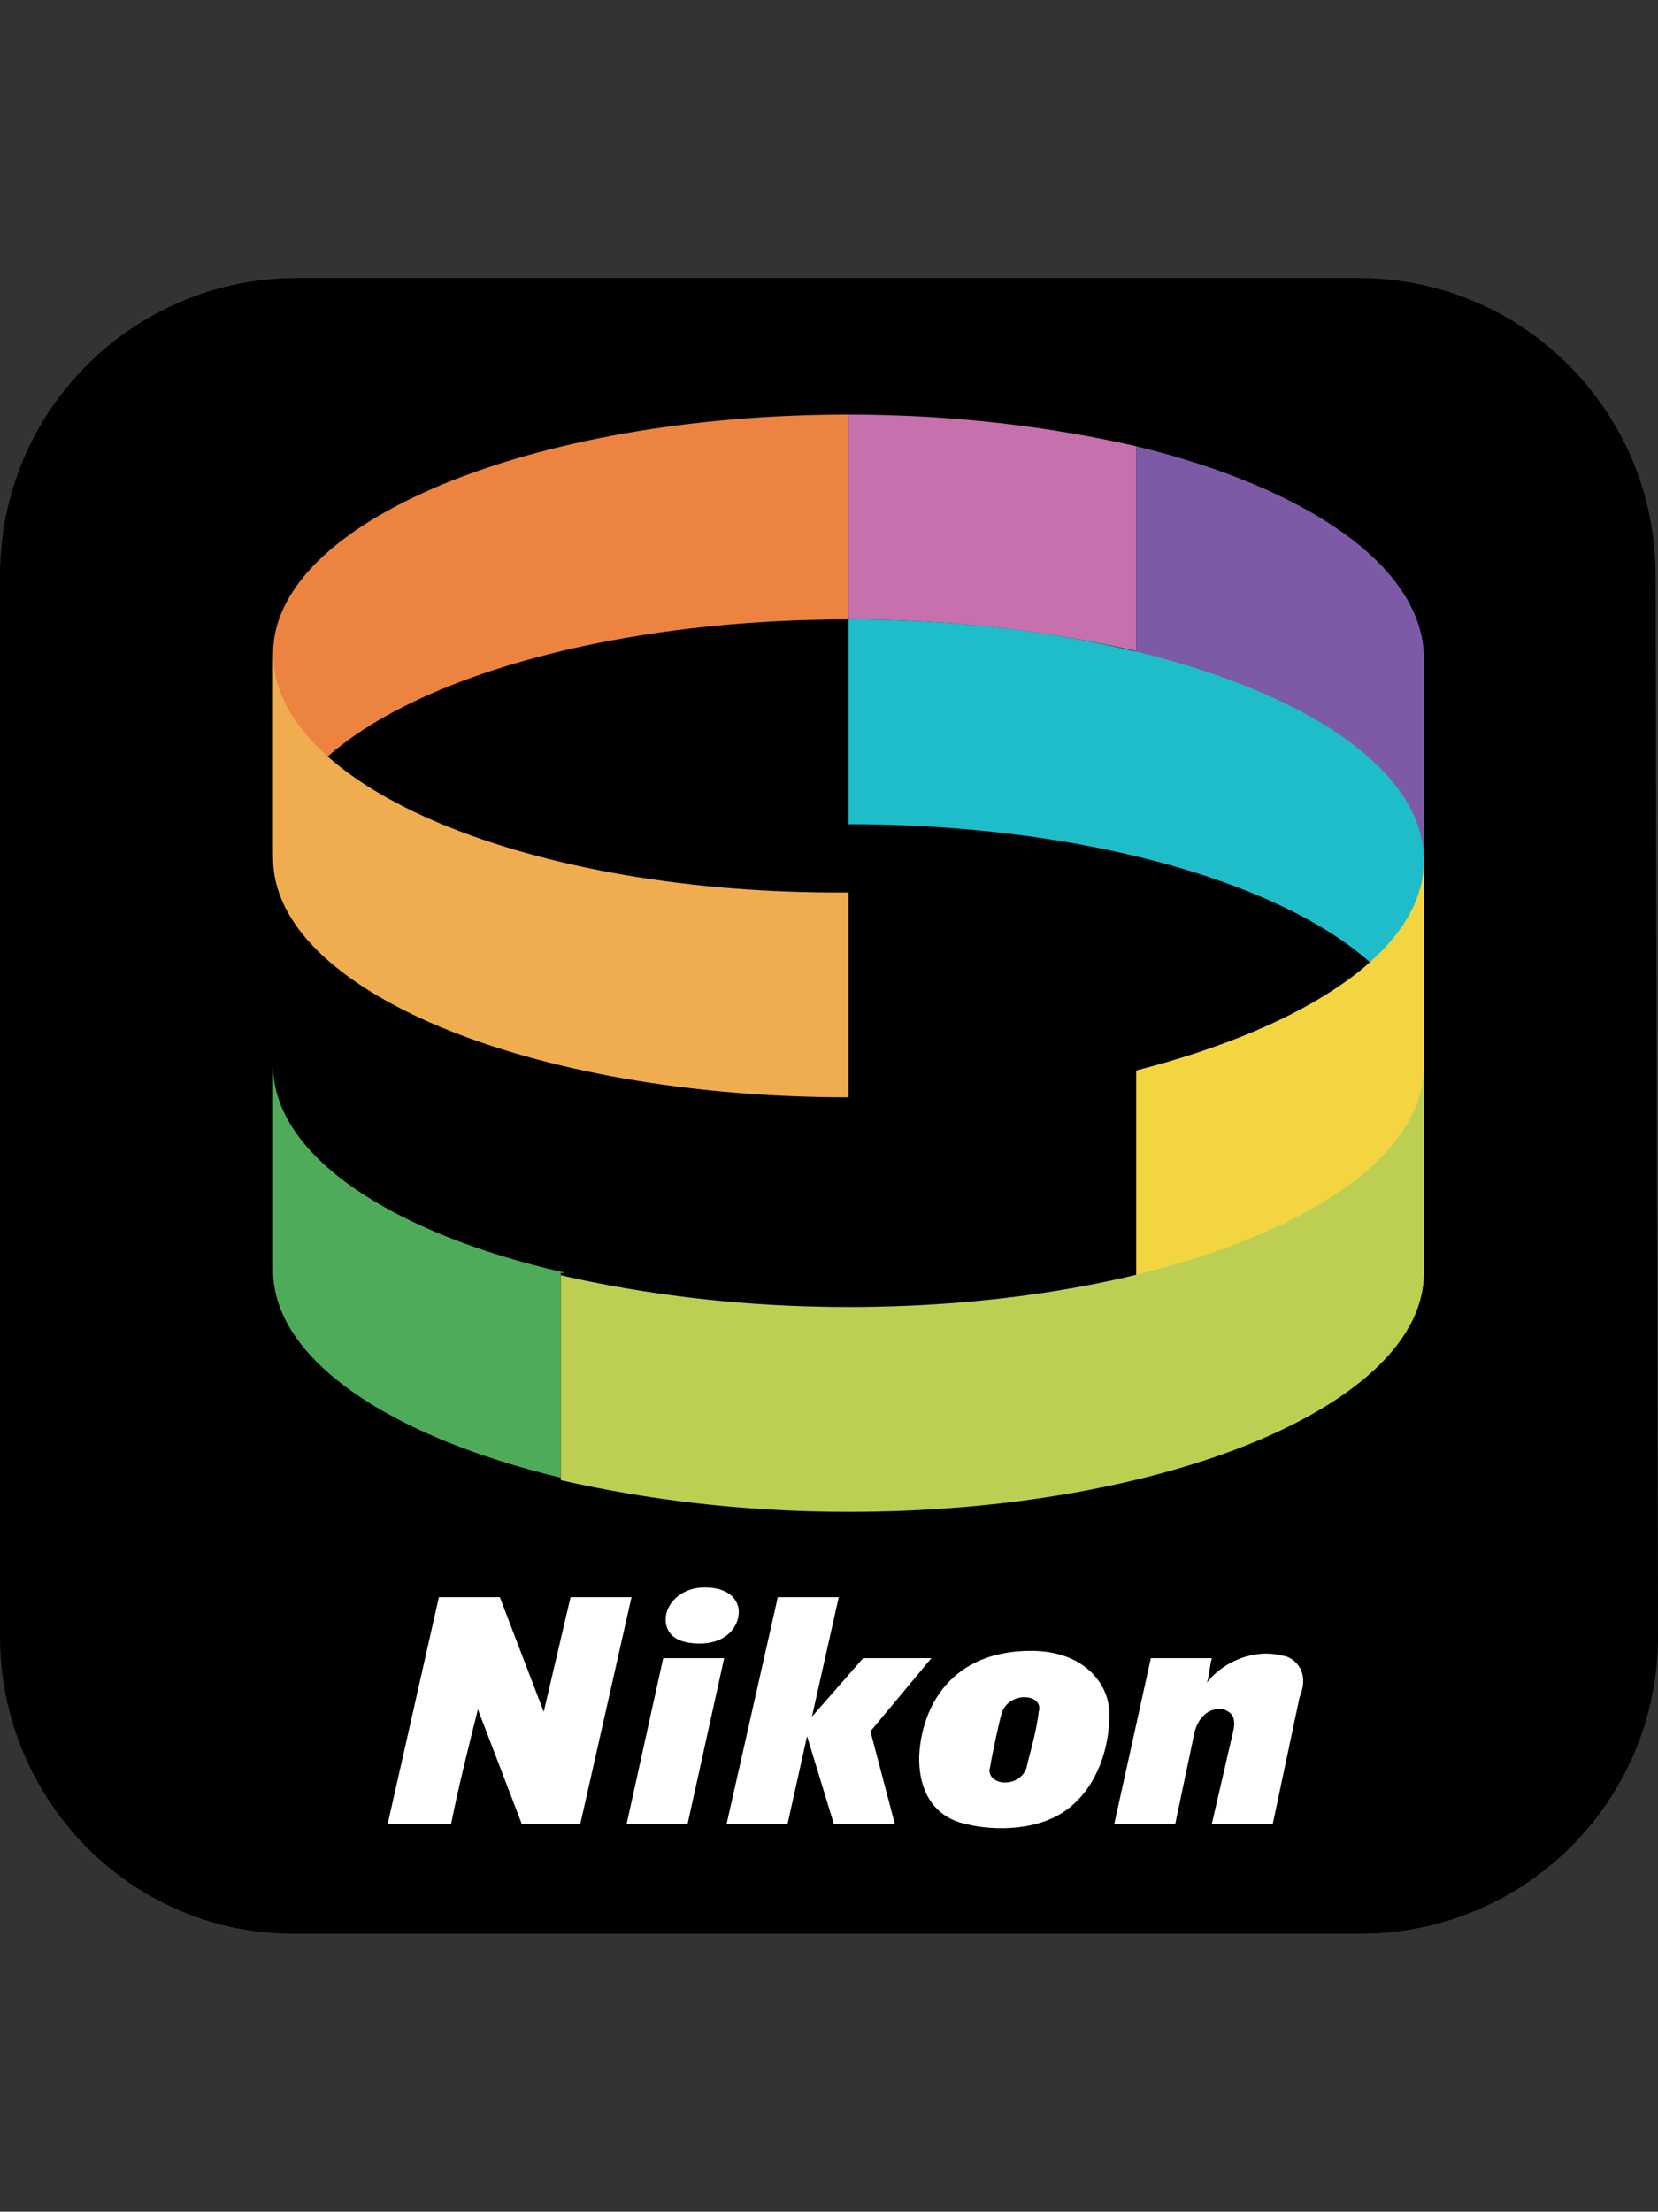
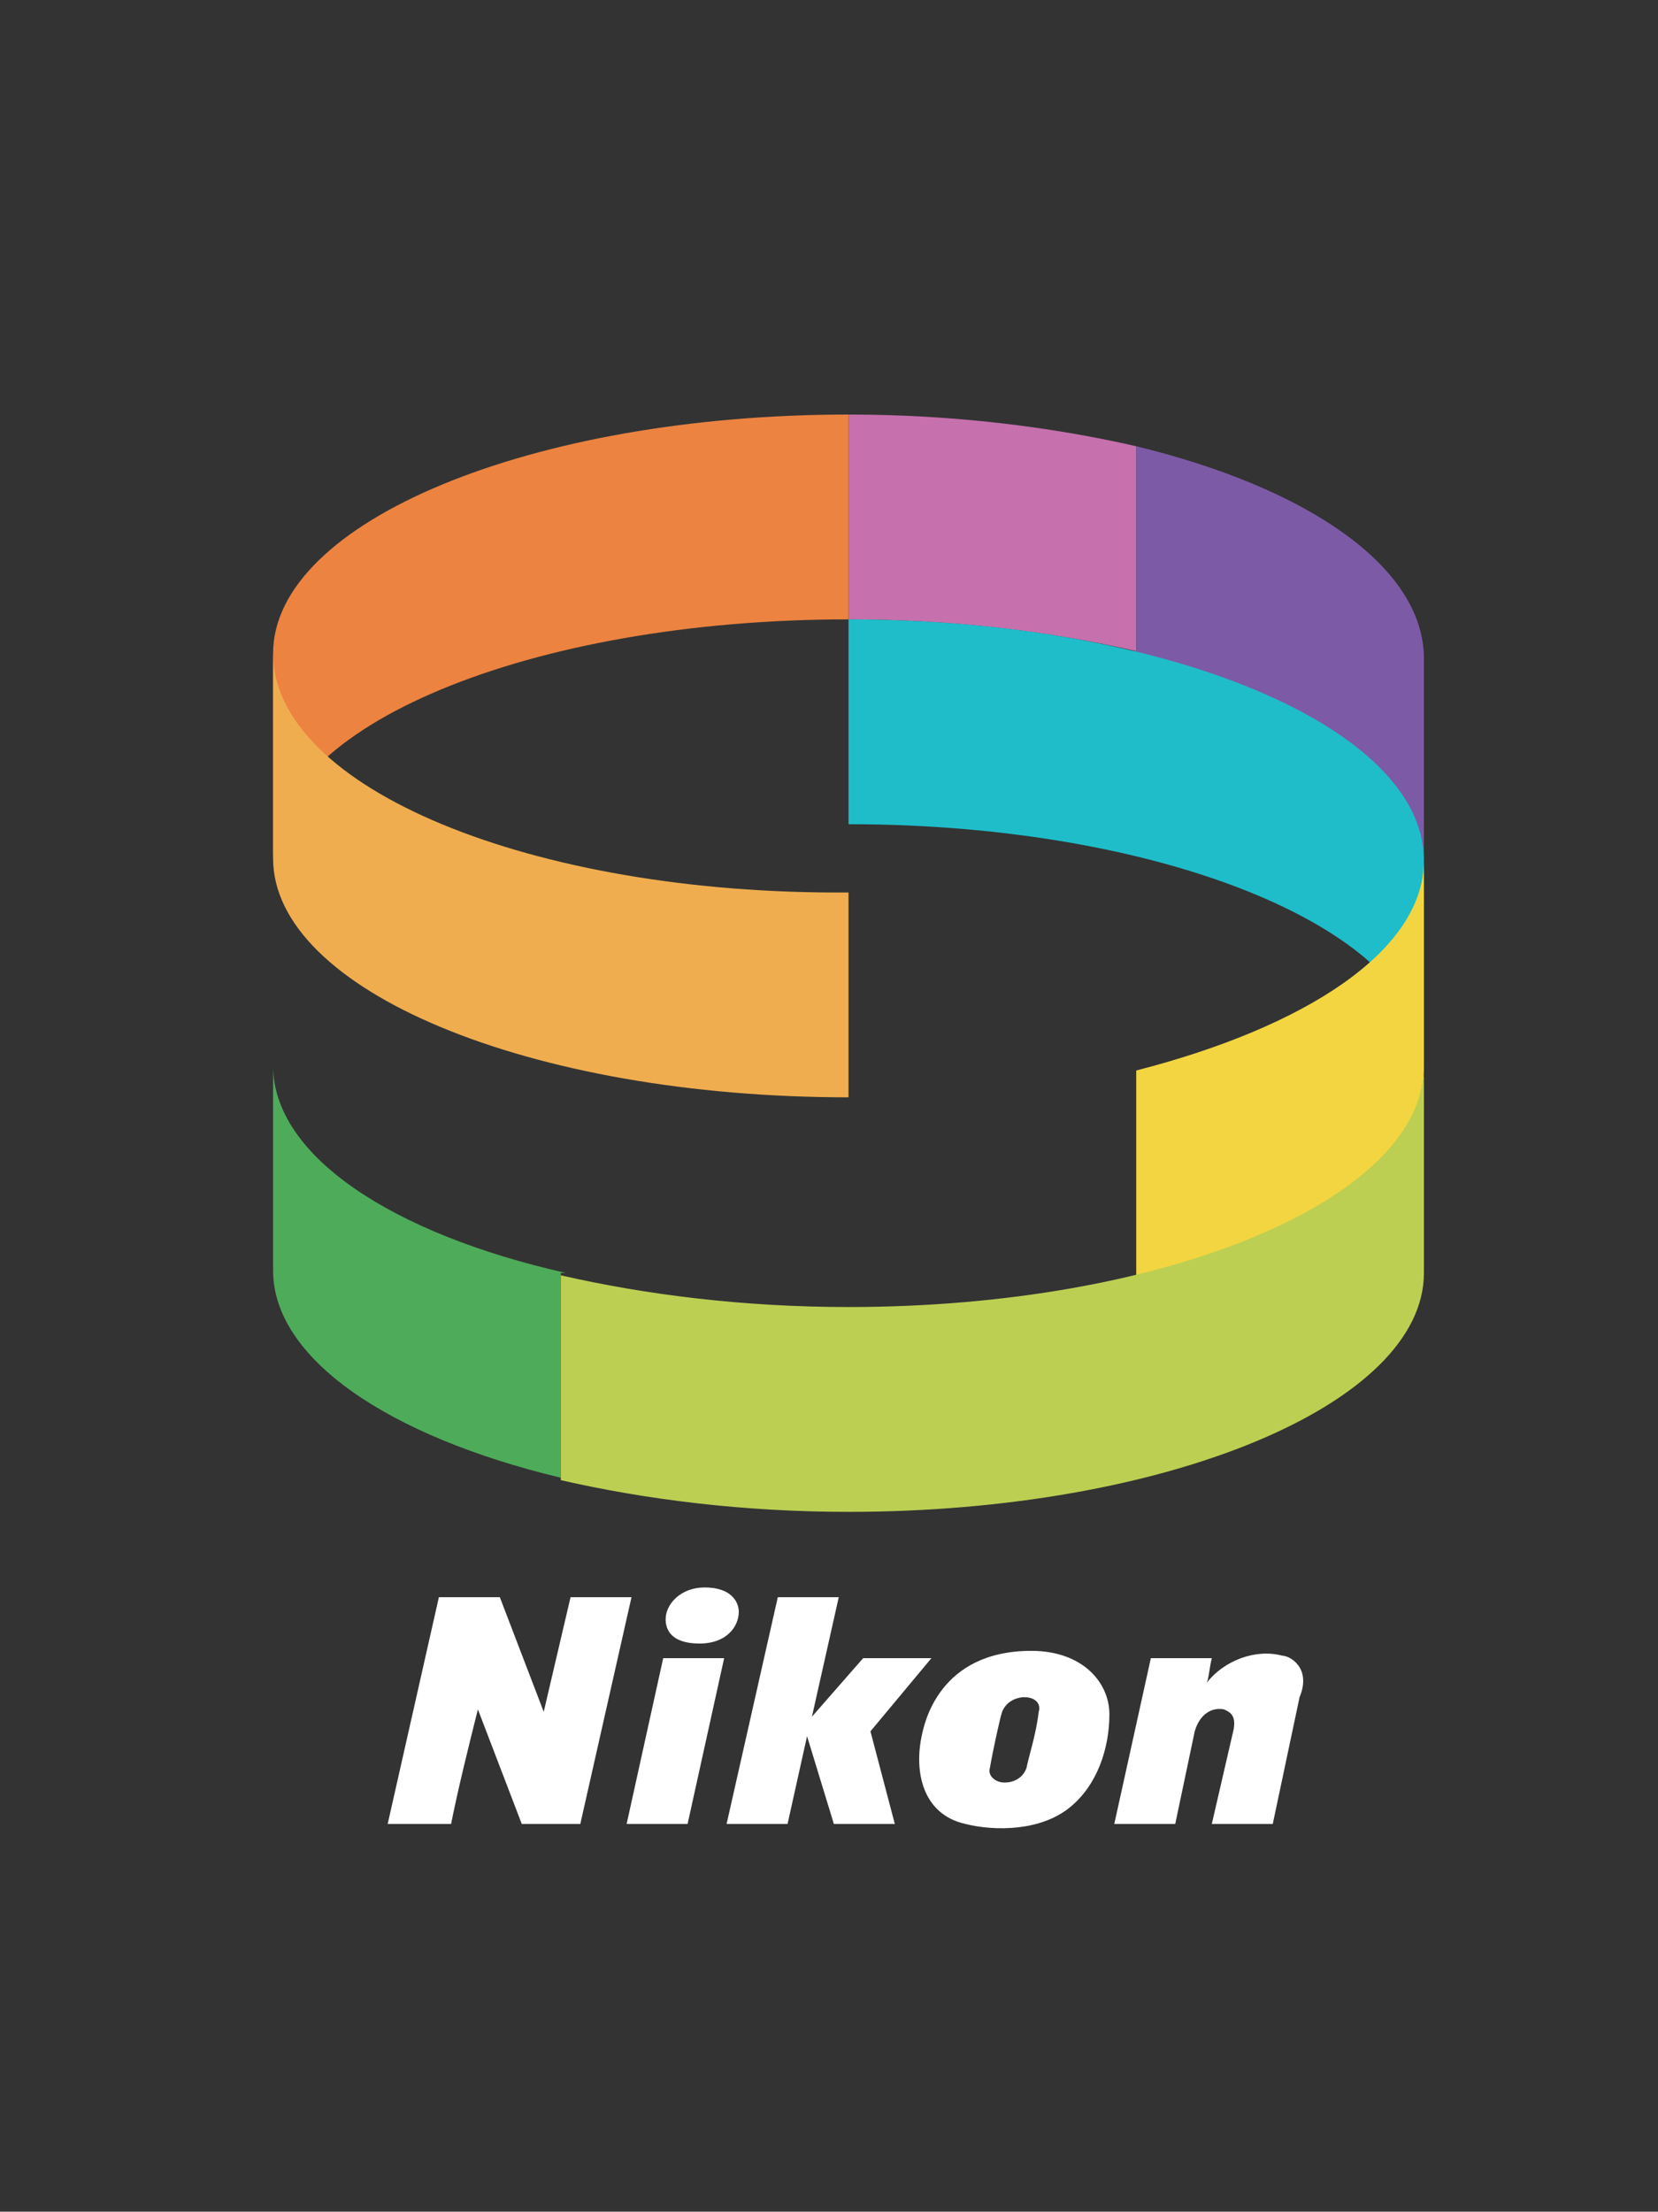
<svg xmlns="http://www.w3.org/2000/svg" version="1.1" id="レイヤー_1" x="0px" y="0px" width="68px" height="90.7px" viewBox="0 0 68 90.7" style="enable-background:new 0 0 68 90.7;" xml:space="preserve">
  <rect x="0" y="0" width="68" height="90.7" fill="#333333" stroke="none" />
  <style type="text/css">
	.st0{fill:#FFFFFF;}
	.st1{fill:#C670AD;}
	.st2{fill:#EC8341;}
	.st3{fill:#7D5AA6;}
	.st4{fill:#010100;}
	.st5{fill:#1FBDCA;}
	.st6{fill:#4EAB5A;}
	.st7{fill:#F2D540;}
	.st8{fill:#BCCF53;}
	.st9{fill:#F0AD4F;}
	.st10{fill:none;}
</style>
  <g>
-     <path d="M68,67.1c0,6.8-5.5,12.2-12.2,12.2H12.2C5.5,79.4,0,73.9,0,67.1V23.6c0-6.8,5.5-12.2,12.2-12.2h43.5   c6.8,0,12.2,5.5,12.2,12.2L68,67.1L68,67.1z" />
    <polygon class="st0" points="38.2,68 35.4,68 33.3,70.4 34.4,65.5 31.9,65.5 29.8,74.8 32.3,74.8 33.1,71.2 34.2,74.8 36.7,74.8    35.7,71  " />
    <path class="st0" d="M23.4,65.5l-1.1,4.7l-1.8-4.7H18l-2.1,9.3h2.6c0.3-1.5,0.7-3.1,1.1-4.7l1.8,4.7h2.4l2.1-9.3H23.4z" />
    <polygon class="st0" points="25.7,74.8 28.2,74.8 29.7,68 27.2,68  " />
    <path class="st0" d="M28.7,67.4c1.1,0,1.6-0.7,1.6-1.3c0-0.4-0.3-1-1.4-1c-1,0-1.6,0.7-1.6,1.3C27.3,66.7,27.4,67.4,28.7,67.4" />
    <path class="st0" d="M42.3,67.7c-3.8,0-4.4,3-4.5,3.5c-0.3,1.4,0,3.2,1.8,3.6c1.2,0.3,3.1,0.3,4.3-0.7c1.1-0.9,1.6-2.4,1.6-3.8   C45.5,69,44.4,67.7,42.3,67.7 M42.6,70.2c-0.1,0.9-0.4,1.8-0.5,2.3c-0.1,0.3-0.4,0.6-0.9,0.6c-0.4,0-0.7-0.3-0.6-0.6   c0.1-0.6,0.4-2,0.5-2.3c0.2-0.5,0.7-0.6,0.9-0.6C42.5,69.6,42.7,69.9,42.6,70.2" />
    <path class="st0" d="M52.6,67.9c-1.1-0.3-2.4,0.2-3.1,1.1c0.1-0.3,0.1-0.6,0.2-1h-2.5l-1.5,6.8h2.5L49,71c0.2-0.7,0.7-1,1.2-0.9   c0.2,0.1,0.5,0.2,0.4,0.8l-0.9,3.9h2.5l1.1-5.2C53.8,68.4,52.9,67.9,52.6,67.9" />
    <path class="st1" d="M34.8,17v8.4c4.3,0,8.3,0.5,11.8,1.3v-8.4C43.1,17.5,39.1,17,34.8,17" />
    <path class="st2" d="M11.2,26.8v8.4c0-5.4,10.5-9.8,23.6-9.8V17C21.8,17,11.2,21.4,11.2,26.8" />
    <path class="st3" d="M46.6,18.3v8.4c-0.1,0-0.1,0-0.2,0c7.1,1.7,12,4.9,12,8.6v-8.4C58.3,23.2,53.6,20,46.6,18.3" />
    <path class="st4" d="M46.6,18.3c-0.1,0-0.1,0-0.2,0C46.4,18.3,46.5,18.3,46.6,18.3L46.6,18.3z" />
    <path class="st5" d="M34.8,25.4v8.4c13,0,23.6,4.4,23.6,9.8v-8.4C58.3,29.8,47.8,25.4,34.8,25.4" />
    <path class="st6" d="M11.2,43.7v8.4c0,3.6,4.7,6.8,11.8,8.5v-8.4c0.1,0,0.1,0,0.2,0C16.1,50.6,11.2,47.4,11.2,43.7" />
    <path class="st7" d="M46.6,43.9v8.4c7-1.7,11.8-4.9,11.8-8.5v-8.4C58.3,39,53.6,42.1,46.6,43.9" />
    <path class="st8" d="M34.8,53.6c-4.3,0-8.3-0.5-11.8-1.3v8.4c3.5,0.8,7.5,1.3,11.8,1.3c13,0,23.6-4.4,23.6-9.8v-8.4   C58.3,49.2,47.8,53.6,34.8,53.6" />
    <path class="st9" d="M11.2,26.8v8.4c0,5.4,10.5,9.8,23.6,9.8v-8.4C21.8,36.7,11.2,32.3,11.2,26.8" />
    <path class="st10" d="M12,11.3C5.4,11.4,0,16.9,0,23.6v43.5c0,6.7,5.4,12.1,12,12.2h44c6.7-0.1,12-5.6,12-12.2V23.6   c0-6.7-5.4-12.1-12-12.2C56,11.3,12,11.3,12,11.3z" />
  </g>
</svg>